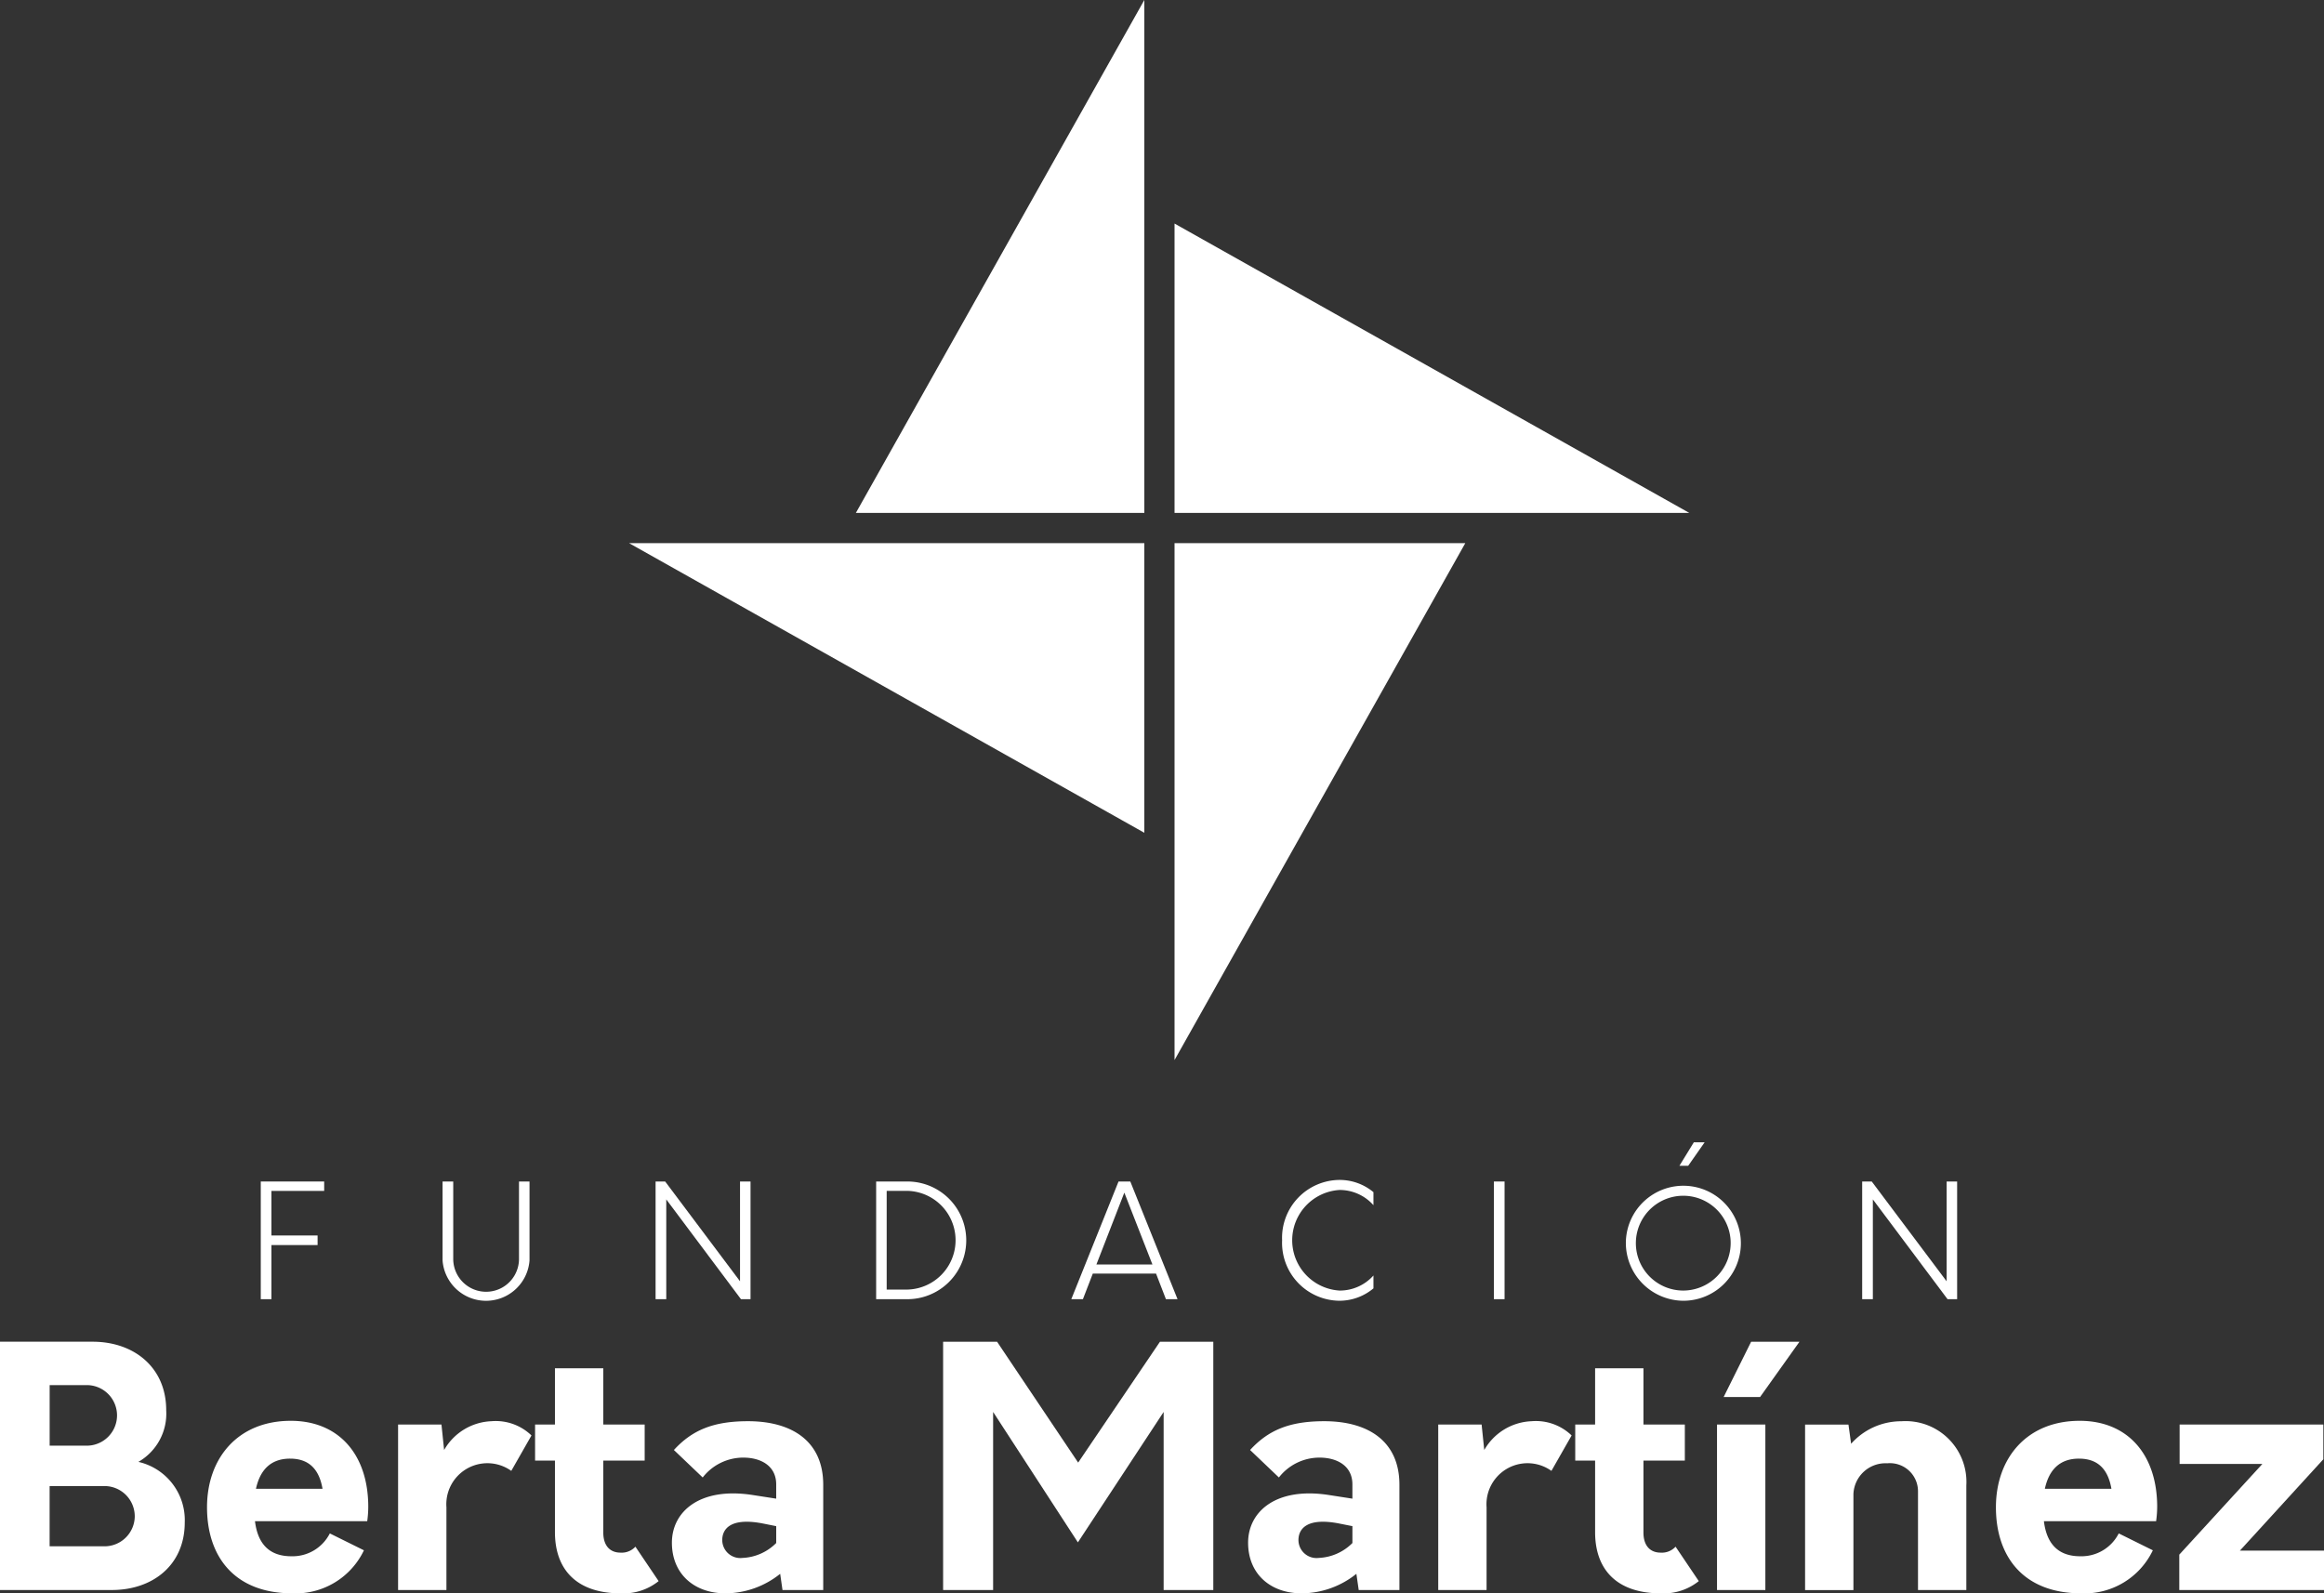
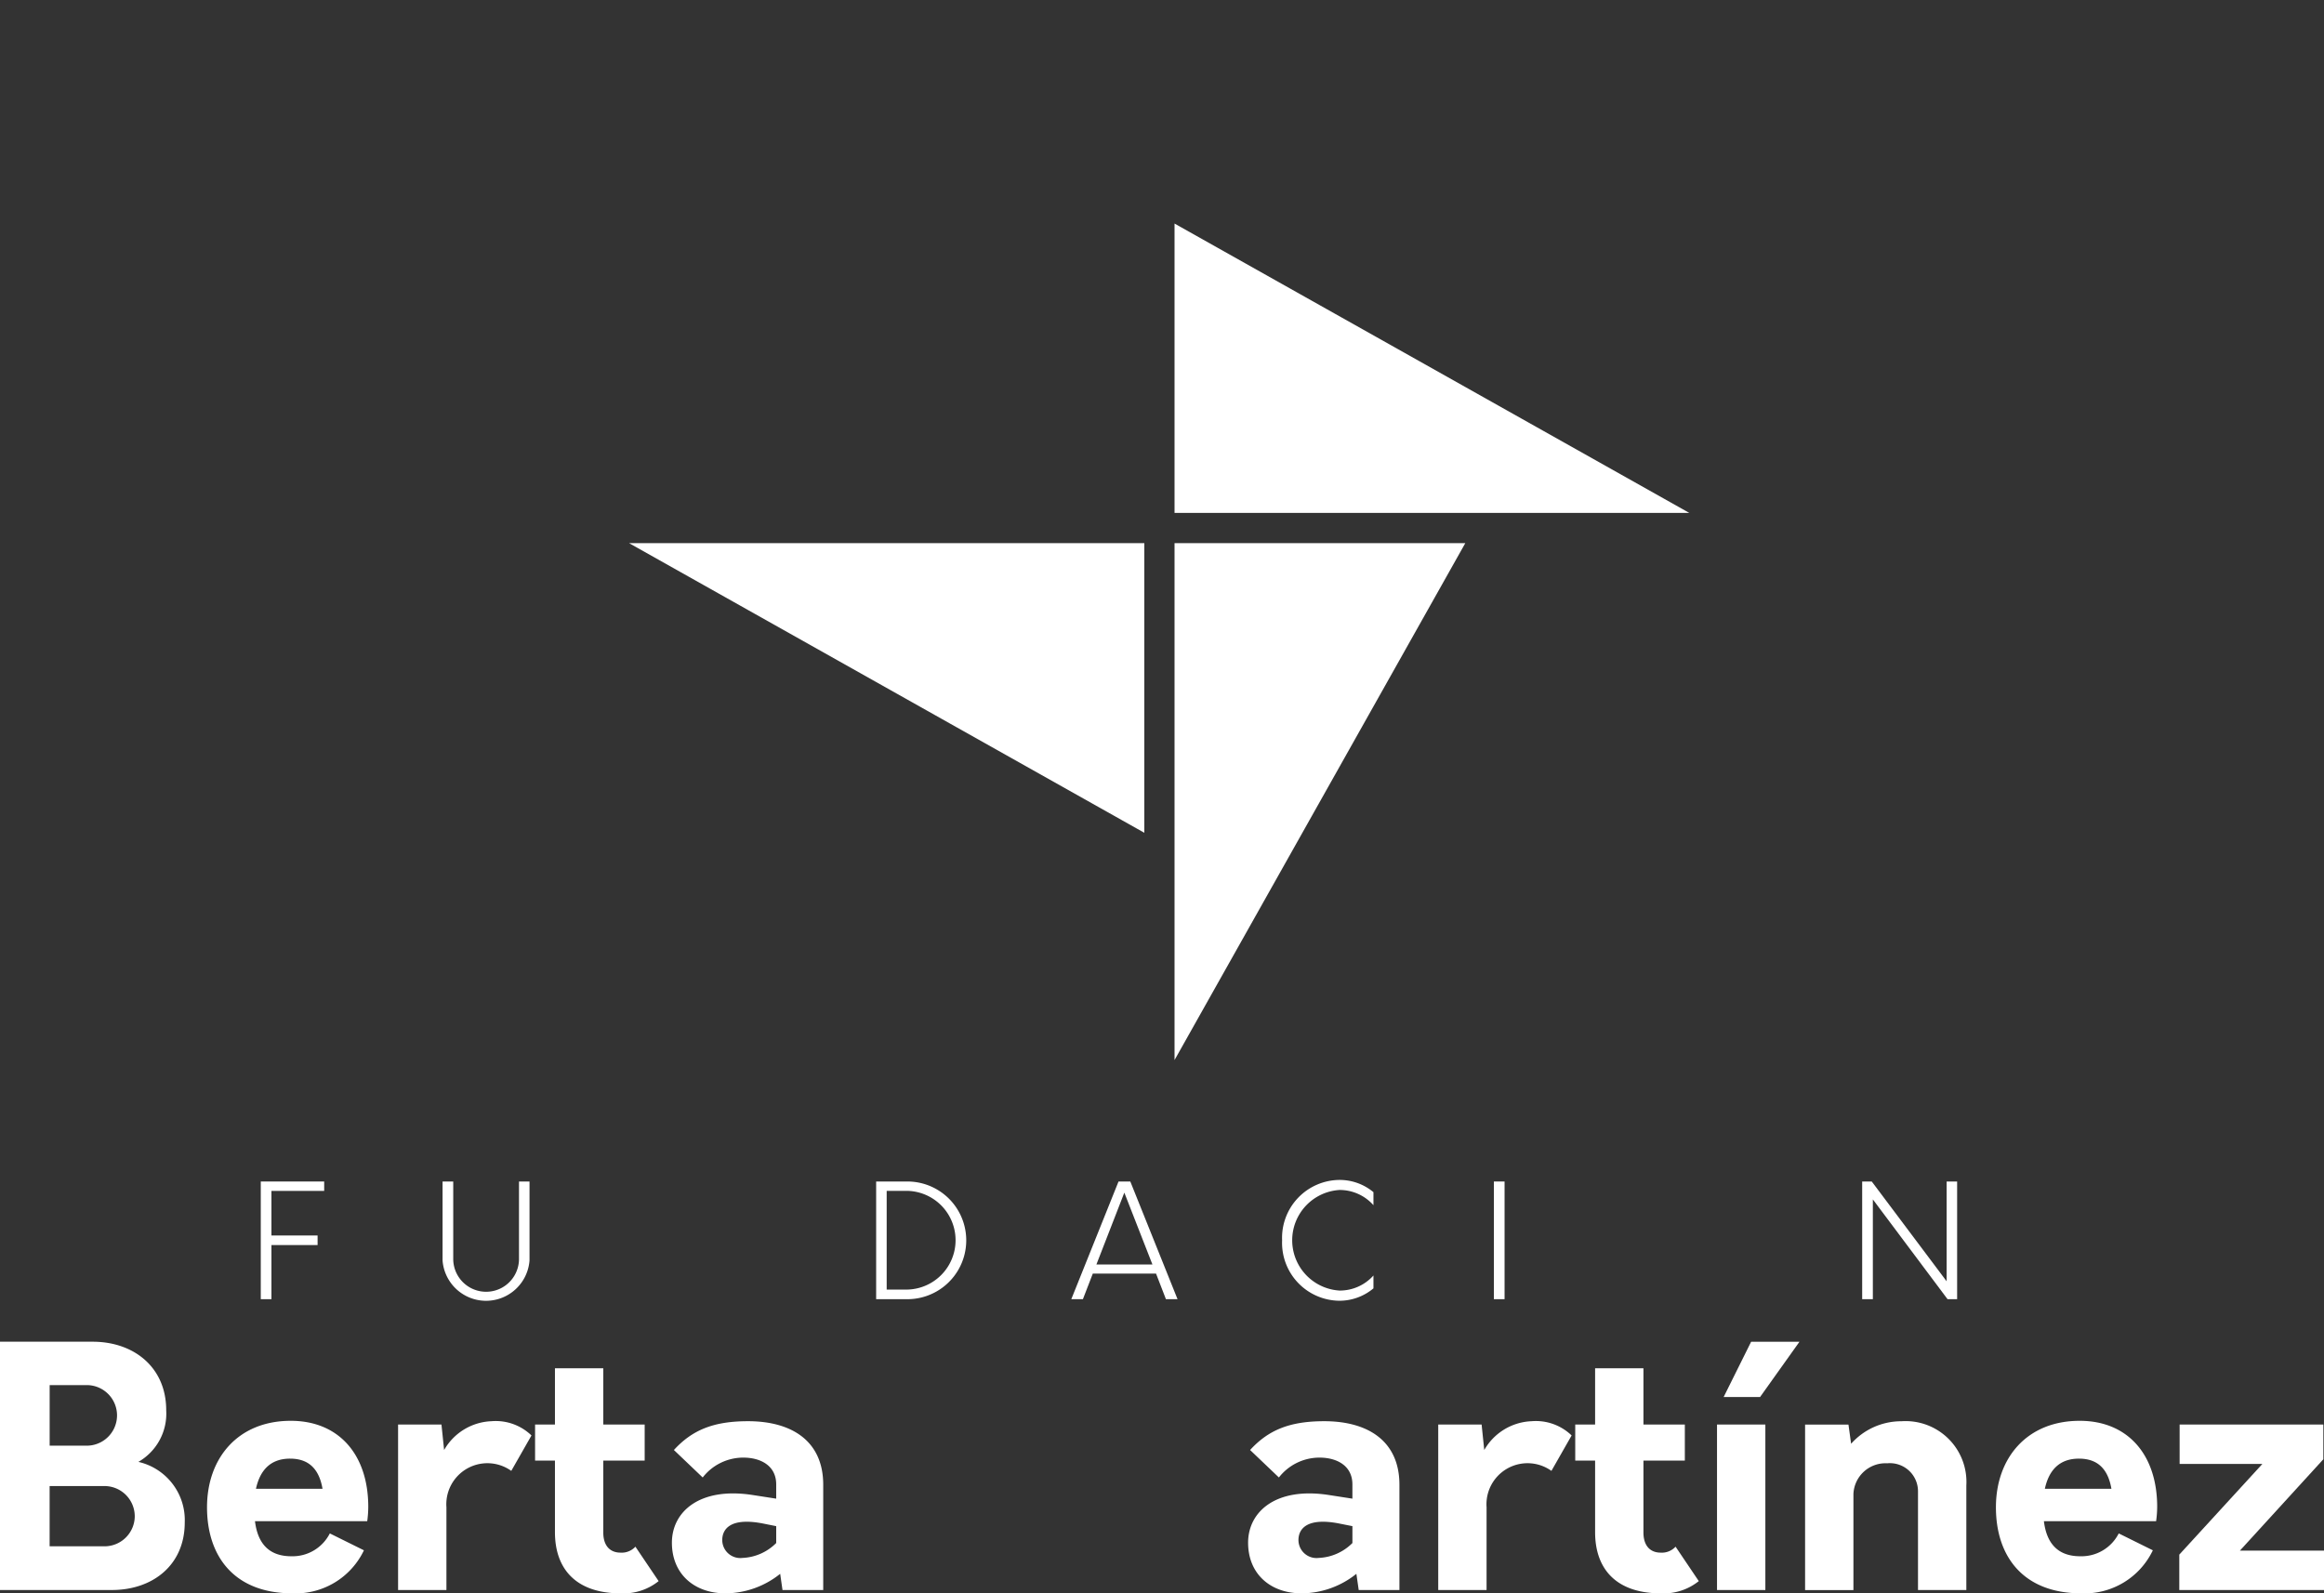
<svg xmlns="http://www.w3.org/2000/svg" width="215" height="147.438" viewBox="0 0 215 147.438">
  <rect x="0" y="0" width="215" height="147.438" fill="#333333" stroke="none" />
  <g id="logo-fundación-berta-martínez-blanco" transform="translate(-1251.909 -4345.22)">
    <g id="Grupo_2066" data-name="Grupo 2066" transform="translate(1251.909 4469.376)">
      <path id="Trazado_7373" data-name="Trazado 7373" d="M1269,4579.7c0,3.952-2.971,6.25-6.739,6.25h-10.353v-22.975h8.577c3.8,0,6.8,2.359,6.8,6.341a5.143,5.143,0,0,1-2.574,4.778A5.523,5.523,0,0,1,1269,4579.7Zm-9.067-12.711h-3.43v5.606h3.43a2.8,2.8,0,0,0,0-5.606Zm4.442,12.13a2.8,2.8,0,0,0-2.787-2.788H1256.5v5.576h5.085A2.8,2.8,0,0,0,1264.376,4579.123Z" transform="translate(-1251.909 -4562.979)" fill="#fff" />
      <path id="Trazado_7374" data-name="Trazado 7374" d="M1300.318,4585.1h-10.384c.245,2.021,1.256,3.246,3.37,3.246a3.867,3.867,0,0,0,3.554-2.114l3.155,1.563a7,7,0,0,1-6.616,3.982c-5.361,0-7.9-3.4-7.9-7.964,0-4.534,2.848-8,7.75-8,4.442,0,7.167,3.125,7.167,7.965A9.818,9.818,0,0,1,1300.318,4585.1Zm-10.293-3h6.157c-.306-1.776-1.225-2.787-3-2.787C1291.343,4579.312,1290.393,4580.415,1290.025,4582.1Z" transform="translate(-1266.345 -4568.498)" fill="#fff" />
      <path id="Trazado_7375" data-name="Trazado 7375" d="M1328.839,4577.192l-1.868,3.277a3.8,3.8,0,0,0-6,3.369v7.658h-4.472v-15.315h4.013l.245,2.358a5.281,5.281,0,0,1,4.38-2.665A4.755,4.755,0,0,1,1328.839,4577.192Z" transform="translate(-1279.671 -4568.522)" fill="#fff" />
      <path id="Trazado_7376" data-name="Trazado 7376" d="M1350.166,4586.975a5.2,5.2,0,0,1-3.492,1.133c-4.166,0-6.1-2.267-6.1-5.667v-6.616h-1.838v-3.34h1.838v-5.207h4.472v5.207h3.829v3.34h-3.829v6.647c0,1.255.643,1.868,1.593,1.868a1.718,1.718,0,0,0,1.378-.552Z" transform="translate(-1289.234 -4564.827)" fill="#fff" />
      <path id="Trazado_7377" data-name="Trazado 7377" d="M1374.931,4581.755v9.74h-3.768l-.214-1.5a8.17,8.17,0,0,1-5.054,1.807c-2.911,0-4.963-1.807-4.963-4.687,0-2.849,2.543-5.177,7.474-4.412l2.175.337v-1.317c0-1.777-1.5-2.481-3.032-2.481a4.759,4.759,0,0,0-3.768,1.838l-2.665-2.542c1.684-1.838,3.644-2.665,6.861-2.665C1371.99,4575.874,1374.931,4577.682,1374.931,4581.755Zm-7.474,6.77a4.686,4.686,0,0,0,3.124-1.379v-1.562l-1.224-.244c-2.972-.582-3.768.49-3.768,1.531A1.672,1.672,0,0,0,1367.457,4588.525Z" transform="translate(-1298.772 -4568.522)" fill="#fff" />
-       <path id="Trazado_7378" data-name="Trazado 7378" d="M1429.934,4562.979v22.975h-4.594v-16.48l-7.934,12.069-7.842-12.069v16.48h-4.626v-22.975h4.993l7.5,11.182,7.566-11.182Z" transform="translate(-1317.688 -4562.979)" fill="#fff" />
      <path id="Trazado_7379" data-name="Trazado 7379" d="M1468.426,4581.755v9.74h-3.767l-.215-1.5a8.169,8.169,0,0,1-5.054,1.807c-2.911,0-4.963-1.807-4.963-4.687,0-2.849,2.543-5.177,7.474-4.412l2.175.337v-1.317c0-1.777-1.5-2.481-3.032-2.481a4.759,4.759,0,0,0-3.768,1.838l-2.665-2.542c1.684-1.838,3.645-2.665,6.861-2.665C1465.485,4575.874,1468.426,4577.682,1468.426,4581.755Zm-7.474,6.77a4.688,4.688,0,0,0,3.125-1.379v-1.562l-1.225-.244c-2.971-.582-3.767.49-3.767,1.531A1.672,1.672,0,0,0,1460.952,4588.525Z" transform="translate(-1338.961 -4568.522)" fill="#fff" />
      <path id="Trazado_7380" data-name="Trazado 7380" d="M1497.614,4577.192l-1.868,3.277a3.8,3.8,0,0,0-6,3.369v7.658h-4.472v-15.315h4.013l.245,2.358a5.281,5.281,0,0,1,4.38-2.665A4.756,4.756,0,0,1,1497.614,4577.192Z" transform="translate(-1352.219 -4568.522)" fill="#fff" />
      <path id="Trazado_7381" data-name="Trazado 7381" d="M1518.941,4586.975a5.2,5.2,0,0,1-3.492,1.133c-4.166,0-6.1-2.267-6.1-5.667v-6.616h-1.838v-3.34h1.838v-5.207h4.472v5.207h3.829v3.34h-3.829v6.647c0,1.255.644,1.868,1.593,1.868a1.719,1.719,0,0,0,1.379-.552Z" transform="translate(-1361.781 -4564.827)" fill="#fff" />
      <path id="Trazado_7382" data-name="Trazado 7382" d="M1530.512,4570.637h4.472v15.316h-4.472Zm3.155-7.658h4.472l-3.646,5.116h-3.369Z" transform="translate(-1371.666 -4562.979)" fill="#fff" />
      <path id="Trazado_7383" data-name="Trazado 7383" d="M1559.722,4581.817v9.679h-4.472v-9.128a2.6,2.6,0,0,0-2.849-2.6,2.971,2.971,0,0,0-3.125,2.849v8.883h-4.472v-15.315h4.013l.245,1.776a6.2,6.2,0,0,1,4.656-2.083A5.627,5.627,0,0,1,1559.722,4581.817Z" transform="translate(-1377.81 -4568.522)" fill="#fff" />
      <path id="Trazado_7384" data-name="Trazado 7384" d="M1590.581,4585.1H1580.2c.246,2.021,1.256,3.246,3.37,3.246a3.867,3.867,0,0,0,3.554-2.114l3.155,1.563a7,7,0,0,1-6.617,3.982c-5.36,0-7.9-3.4-7.9-7.964,0-4.534,2.849-8,7.75-8,4.441,0,7.168,3.125,7.168,7.965A9.921,9.921,0,0,1,1590.581,4585.1Zm-10.292-3h6.157c-.306-1.776-1.226-2.787-3-2.787C1581.606,4579.312,1580.656,4580.415,1580.289,4582.1Z" transform="translate(-1391.113 -4568.498)" fill="#fff" />
      <path id="Trazado_7385" data-name="Trazado 7385" d="M1605.522,4588.449l7.689-8.393h-7.658v-3.646h13.295v3.217l-7.72,8.454h7.781v3.645h-13.387Z" transform="translate(-1403.909 -4568.753)" fill="#fff" />
    </g>
    <g id="Grupo_2067" data-name="Grupo 2067" transform="translate(1276.034 4450.917)">
      <path id="Trazado_7386" data-name="Trazado 7386" d="M1295.209,4537.841v4.124h4.269v.886h-4.269v5.009h-.987v-10.89h5.866v.871Z" transform="translate(-1294.222 -4533.34)" fill="#fff" />
      <path id="Trazado_7387" data-name="Trazado 7387" d="M1323.719,4544.273v-7.3h.987v7.158a3.042,3.042,0,0,0,6.084,0v-7.158h.973v7.3a4.033,4.033,0,0,1-8.044,0Z" transform="translate(-1306.901 -4533.34)" fill="#fff" />
-       <path id="Trazado_7388" data-name="Trazado 7388" d="M1367.068,4536.97v10.89h-.885l-6.911-9.234v9.234h-.988v-10.89h.886l6.926,9.234v-9.234Z" transform="translate(-1321.759 -4533.34)" fill="#fff" />
      <path id="Trazado_7389" data-name="Trazado 7389" d="M1394.072,4536.97h2.89a5.445,5.445,0,0,1,0,10.89h-2.89Zm2.875,10a4.568,4.568,0,0,0,0-9.134h-1.9v9.134Z" transform="translate(-1337.142 -4533.34)" fill="#fff" />
      <path id="Trazado_7390" data-name="Trazado 7390" d="M1433.576,4545.493h-5.851l-.915,2.367h-1.074l4.37-10.89h1.089l4.37,10.89h-1.074Zm-.334-.843-2.6-6.65-2.584,6.65Z" transform="translate(-1350.752 -4533.34)" fill="#fff" />
      <path id="Trazado_7391" data-name="Trazado 7391" d="M1459.944,4542.307a5.355,5.355,0,0,1,5.314-5.591,4.883,4.883,0,0,1,3.136,1.132v1.205a4.177,4.177,0,0,0-3.136-1.408,4.662,4.662,0,0,0,0,9.307,4.17,4.17,0,0,0,3.136-1.394v1.19a4.893,4.893,0,0,1-3.136,1.147A5.355,5.355,0,0,1,1459.944,4542.307Z" transform="translate(-1365.457 -4533.231)" fill="#fff" />
      <path id="Trazado_7392" data-name="Trazado 7392" d="M1494.306,4536.97h.988v10.89h-.988Z" transform="translate(-1380.227 -4533.34)" fill="#fff" />
-       <path id="Trazado_7393" data-name="Trazado 7393" d="M1515.729,4539.679a5.321,5.321,0,1,1,5.314,5.59A5.355,5.355,0,0,1,1515.729,4539.679Zm9.685,0a4.386,4.386,0,1,0-4.371,4.646A4.4,4.4,0,0,0,1525.413,4539.679Zm-3.4-9.075h1l-1.524,2.178h-.813Z" transform="translate(-1389.436 -4530.604)" fill="#fff" />
      <path id="Trazado_7394" data-name="Trazado 7394" d="M1562.849,4536.97v10.89h-.886l-6.911-9.234v9.234h-.988v-10.89h.886l6.927,9.234v-9.234Z" transform="translate(-1405.914 -4533.34)" fill="#fff" />
    </g>
    <g id="Grupo_2072" data-name="Grupo 2072" transform="translate(1310.104 4345.22)">
      <g id="Grupo_2068" data-name="Grupo 2068" transform="translate(0 50.258)">
        <path id="Trazado_7395" data-name="Trazado 7395" d="M1401.647,4433.369h-47.669l47.669,26.8Z" transform="translate(-1353.978 -4433.369)" fill="#fff" />
      </g>
      <g id="Grupo_2069" data-name="Grupo 2069" transform="translate(20.982)">
-         <path id="Trazado_7396" data-name="Trazado 7396" d="M1417.466,4392.683V4345.22l-26.687,47.463Z" transform="translate(-1390.778 -4345.22)" fill="#fff" />
-       </g>
+         </g>
      <g id="Grupo_2070" data-name="Grupo 2070" transform="translate(50.465 50.258)">
        <path id="Trazado_7397" data-name="Trazado 7397" d="M1442.49,4433.369V4481.2l26.9-47.833Z" transform="translate(-1442.49 -4433.369)" fill="#fff" />
      </g>
      <g id="Grupo_2071" data-name="Grupo 2071" transform="translate(50.465 20.684)">
        <path id="Trazado_7398" data-name="Trazado 7398" d="M1442.49,4408.276h47.626L1442.49,4381.5Z" transform="translate(-1442.49 -4381.497)" fill="#fff" />
      </g>
    </g>
  </g>
</svg>